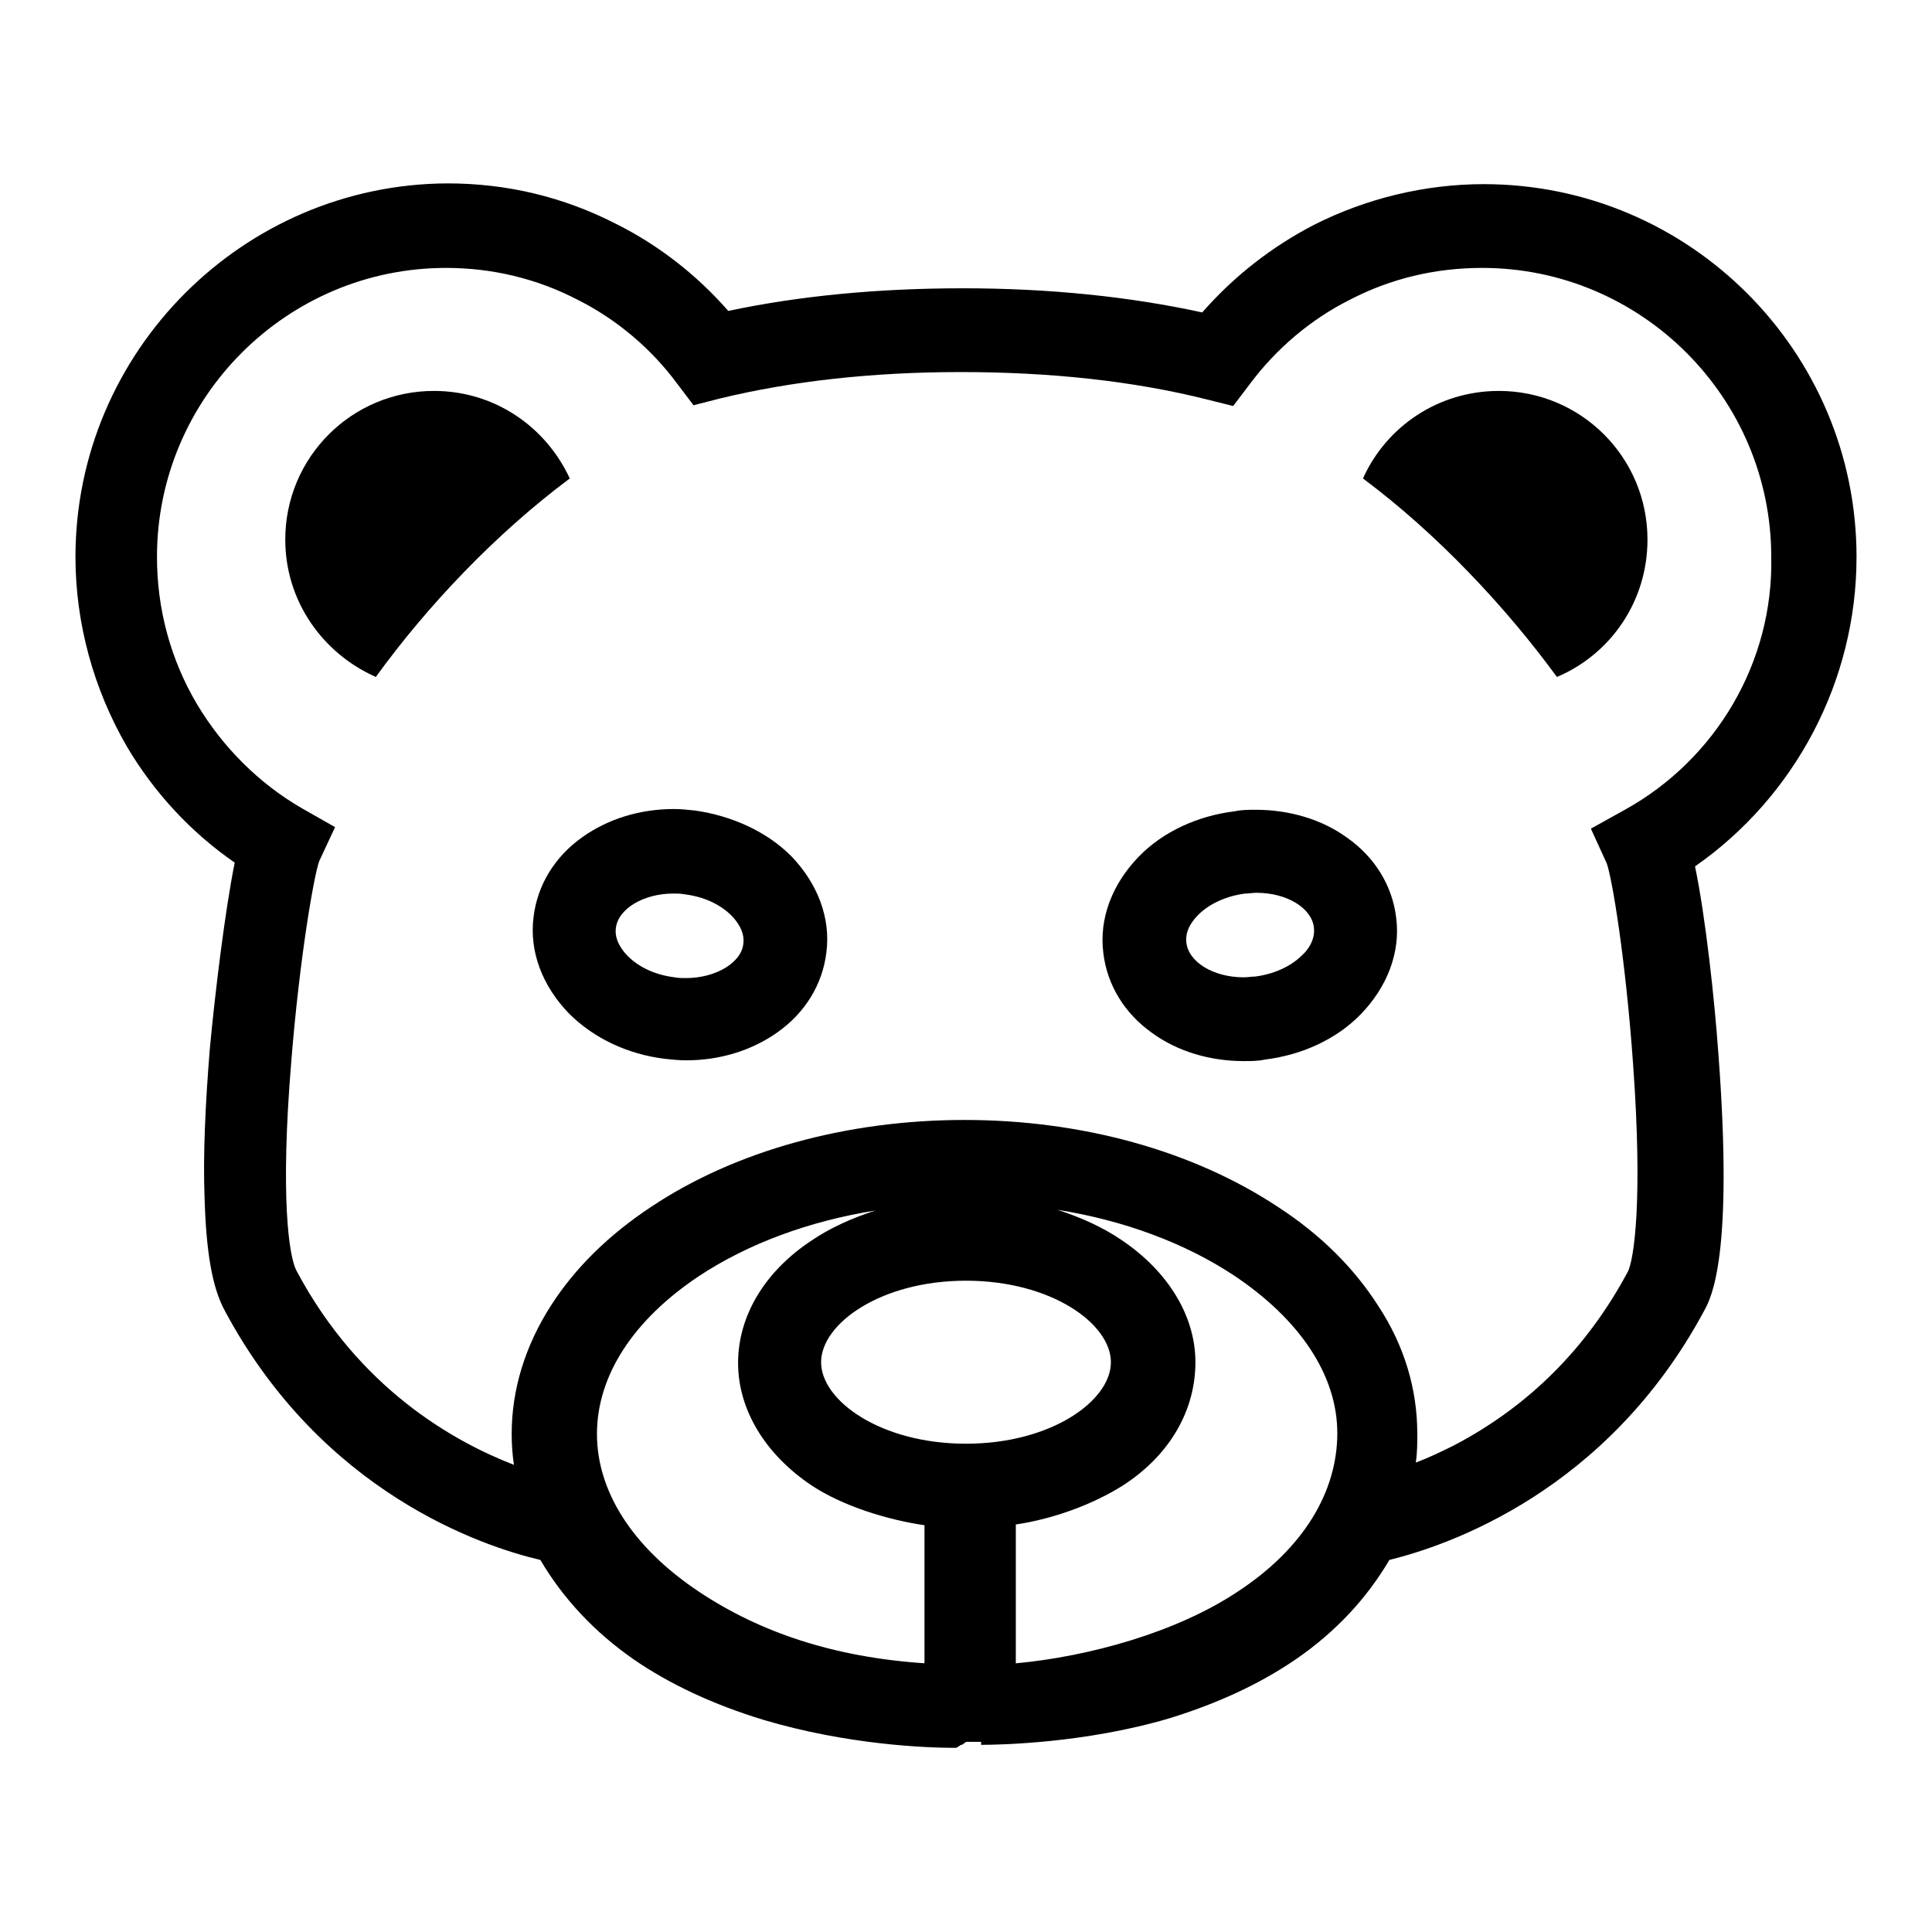
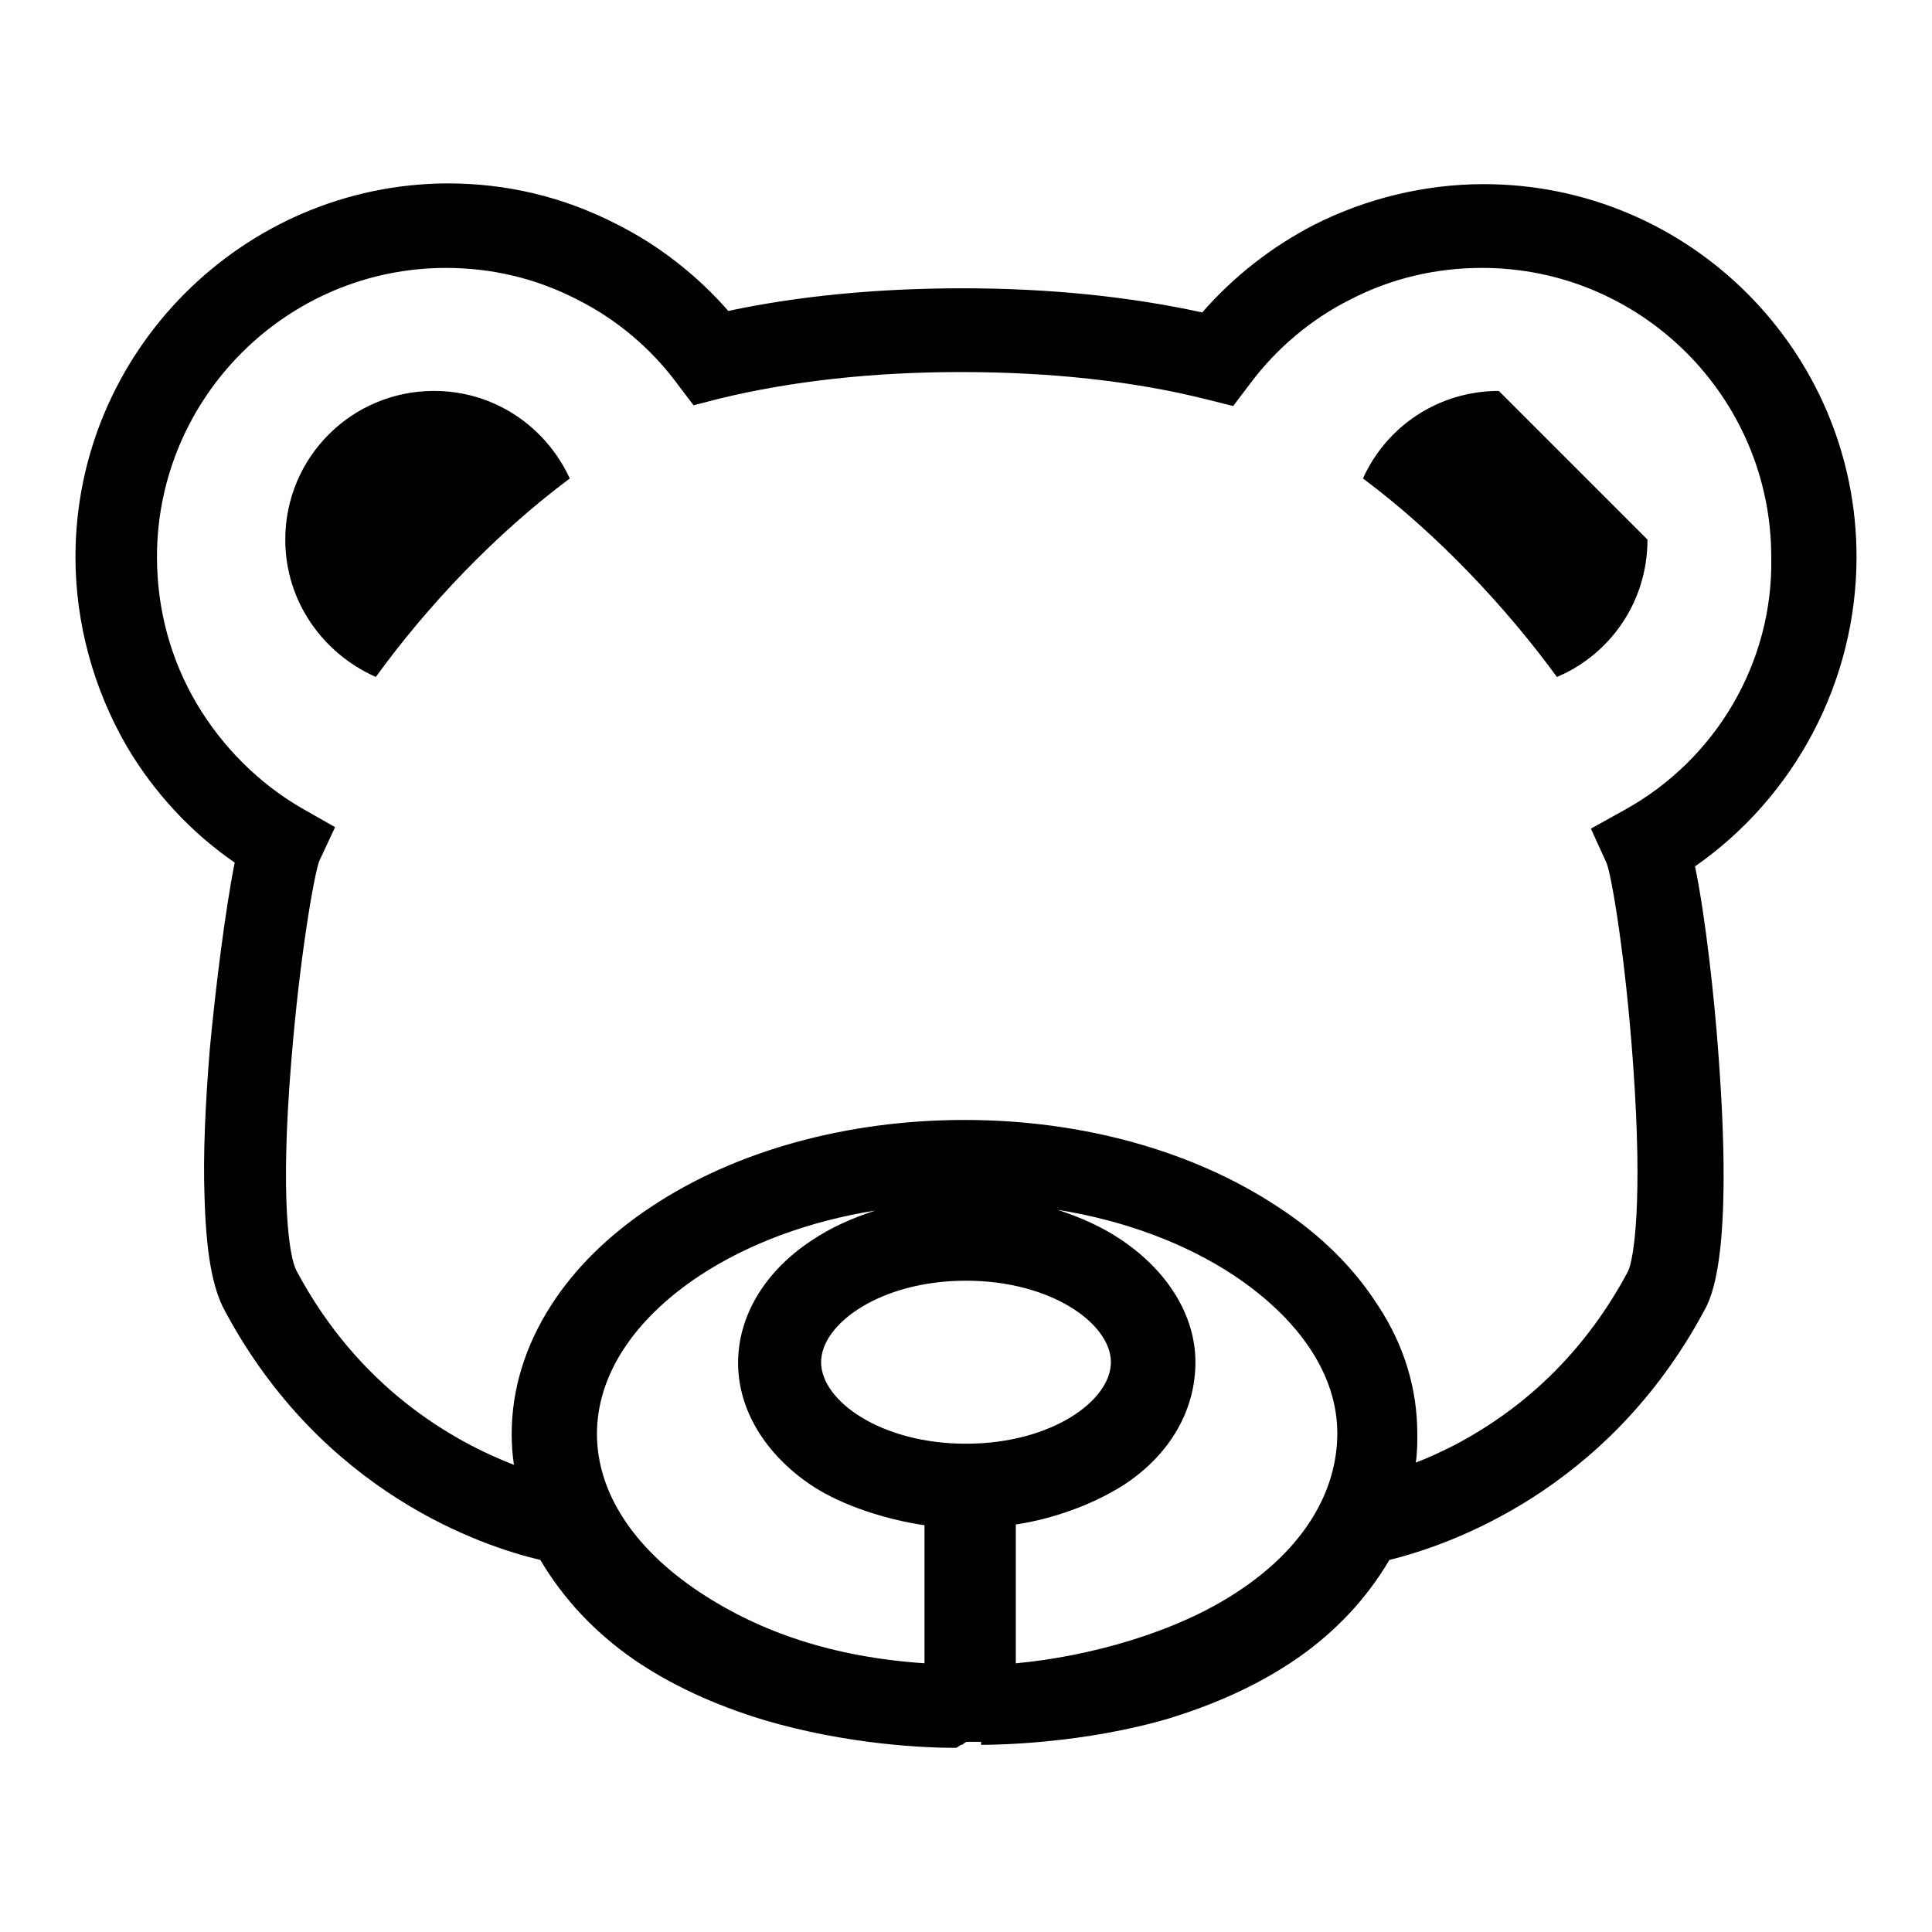
<svg xmlns="http://www.w3.org/2000/svg" version="1.1" x="0px" y="0px" viewBox="0 0 256 256" enable-background="new 0 0 256 256" xml:space="preserve">
  <g>
    <g>
      <g>
        <g>
          <path fill="#000000" d="M246,73.8c0-27.2-22.1-49.4-49.4-49.4c-7.8,0-15.6,1.9-22.5,5.4c-5.6,2.9-10.6,6.8-14.8,11.6c-9.6-2.1-20.3-3.2-31.7-3.2c-11.2,0-21.7,1-31.1,3c-4.1-4.7-9.2-8.7-14.8-11.5c-7-3.6-14.5-5.4-22.4-5.4C32.2,24.4,10,46.6,10,73.8c0,8.8,2.4,17.5,6.8,25.1c3.6,6.1,8.5,11.4,14.3,15.4c-1.3,6.5-2.6,17.2-3.3,24.7c-0.6,7.4-0.9,14.1-0.7,19.5c0.2,7.3,1,12.1,2.7,15.2c12.9,24.1,34.1,31.2,41.8,33c3,5.1,7.2,9.6,12.4,13.2c4.8,3.3,10.6,6,17.2,8c11.1,3.3,21.5,3.7,25.4,3.7c0.3,0,0.6-0.4,0.8-0.4c0.2,0,0.5-0.4,0.7-0.4c0,0,0.1,0,0.2,0c0,0,0,0,0.1,0c0,0,0,0,0,0c0.1,0,0.6,0,1.6,0v0.4c2.4,0,13.7-0.2,24.9-3.5c6.5-2,12.1-4.6,16.9-7.9c5.2-3.6,9.3-8,12.3-13.1c7.7-1.9,28.8-9,41.7-33c1-1.8,3.9-7.4,1.9-34c-0.5-7.1-1.7-18.2-3.1-24.9C237.8,105.6,246,90.3,246,73.8z M122.6,220.4c-12.1-0.8-21.9-4.1-30-9.5c-8.7-5.8-13.5-13.2-13.5-20.9c0-7.7,4.8-15.1,13.5-20.9c6.5-4.3,14.6-7.3,23.4-8.7c-3.1,1-6,2.3-8.5,4c-6.2,4.1-9.7,10-9.7,16.2c0,6.2,3.6,12.1,9.7,16.2c4.2,2.8,10.2,4.6,15,5.3V220.4L122.6,220.4z M128,191.3c-11.3,0-19.2-5.7-19.2-10.8s7.9-10.8,19.2-10.8c11.3,0,19.2,5.7,19.2,10.8C147.2,185.6,139.3,191.3,128,191.3z M164,210.9c-8.1,5.4-19.7,8.6-29.4,9.5V202c4.8-0.7,10.2-2.6,14.4-5.3c6.2-4.1,9.4-10,9.4-16.2c0-6.2-3.7-12.1-9.8-16.2c-2.5-1.7-5.4-3-8.5-4c8.8,1.4,16.9,4.4,23.4,8.7c8.7,5.8,13.7,13.2,13.7,20.9C177.2,197.7,172.7,205.2,164,210.9z M215.3,107.3l-4.5,2.5l2.1,4.6c0.7,1.9,2.5,12.6,3.5,26.7c1.3,18.1,0.1,25.8-0.7,27.4c-5.4,10.1-13.1,17.8-23,23c-1.8,0.9-3.5,1.7-5.1,2.3c0.2-1.3,0.2-2.6,0.2-3.8c0-5.9-1.7-11.7-5.2-17c-3.2-5-7.6-9.4-13.3-13.1c-11.2-7.4-25.9-11.5-41.5-11.5c-15.6,0-30.4,4.1-41.5,11.5c-5.6,3.7-10.1,8.1-13.3,13.1c-3.4,5.3-5.2,11.1-5.2,17c0,1.4,0.1,2.8,0.3,4.1c-8-3.1-20.5-10.1-28.8-25.7c-1-1.8-2.2-9.7-0.7-27.8c1.1-13.7,3-24.6,3.7-26.5l2.1-4.5l-4.4-2.5c-5.7-3.3-10.5-8.1-13.9-13.8c-3.5-5.9-5.3-12.6-5.3-19.5c0-21.1,17.2-38.3,38.3-38.3c6.1,0,12,1.4,17.4,4.2c5.2,2.6,9.8,6.5,13.2,11.1l2.2,2.9l3.5-0.9c9.5-2.3,20.2-3.5,31.9-3.5c12,0,22.9,1.2,32.5,3.6l3.6,0.9l2.2-2.9c3.5-4.7,8.1-8.6,13.3-11.2c5.4-2.8,11.3-4.2,17.5-4.2c21.1,0,38.3,17.2,38.3,38.3C235,87.7,227.4,100.6,215.3,107.3z" />
-           <path fill="#000000" d="M178.5,111c-3.3-2.4-7.6-3.7-12.1-3.7c-0.9,0-1.9,0-2.8,0.2c-4.9,0.6-9.5,2.7-12.7,6c-3.5,3.6-5.3,8.2-4.7,12.8c0.5,4.2,2.8,8,6.5,10.6c3.3,2.4,7.6,3.7,12.1,3.7c0.9,0,1.9,0,2.8-0.2c4.9-0.6,9.5-2.7,12.7-6c3.5-3.6,5.3-8.2,4.7-12.8C184.5,117.4,182.2,113.6,178.5,111z M172.5,126.6c-1.5,1.5-3.8,2.5-6.2,2.8c-0.5,0-1,0.1-1.5,0.1c-4,0-7.3-2-7.6-4.6c-0.2-1.7,0.9-3,1.6-3.7c1.5-1.5,3.8-2.5,6.2-2.8c0.5,0,1-0.1,1.5-0.1c4,0,7.3,2,7.6,4.6C174.3,124.6,173.2,126,172.5,126.6z" />
-           <path fill="#000000" d="M92.1,107.4c-0.9-0.1-1.9-0.2-2.8-0.2c-4.5,0-8.7,1.3-12.1,3.7c-3.7,2.6-6,6.4-6.5,10.6c-0.6,4.6,1.2,9.2,4.7,12.8c3.3,3.3,7.8,5.4,12.7,6c0.9,0.1,1.9,0.2,2.8,0.2l0,0c4.5,0,8.7-1.3,12.1-3.7c3.7-2.6,6-6.4,6.5-10.6c0.6-4.6-1.2-9.2-4.7-12.8C101.6,110.2,97,108.1,92.1,107.4z M90.9,129.6c-0.5,0-1,0-1.5-0.1c-2.5-0.3-4.7-1.3-6.2-2.8c-0.7-0.7-1.8-2.1-1.6-3.7c0.3-2.6,3.7-4.6,7.6-4.6c0.5,0,1,0,1.5,0.1c2.5,0.3,4.7,1.3,6.2,2.8c0.7,0.7,1.8,2.1,1.6,3.7C98.3,127.5,94.9,129.6,90.9,129.6z" />
          <path fill="#000000" d="M57.5,51.8c-10.9,0-19.7,8.8-19.7,19.7c0,8.2,5,15.1,12,18.2c6.8-9.4,15.9-19,25.7-26.3C72.3,56.5,65.5,51.8,57.5,51.8z" />
-           <path fill="#000000" d="M198.6,51.8c-8,0-14.9,4.7-18,11.6c9.8,7.3,18.9,17,25.7,26.3c7.1-3,12-10,12-18.2C218.3,60.6,209.5,51.8,198.6,51.8z" />
+           <path fill="#000000" d="M198.6,51.8c-8,0-14.9,4.7-18,11.6c9.8,7.3,18.9,17,25.7,26.3c7.1-3,12-10,12-18.2z" />
        </g>
      </g>
      <g />
      <g />
      <g />
      <g />
      <g />
      <g />
      <g />
      <g />
      <g />
      <g />
      <g />
      <g />
      <g />
      <g />
      <g />
    </g>
  </g>
</svg>